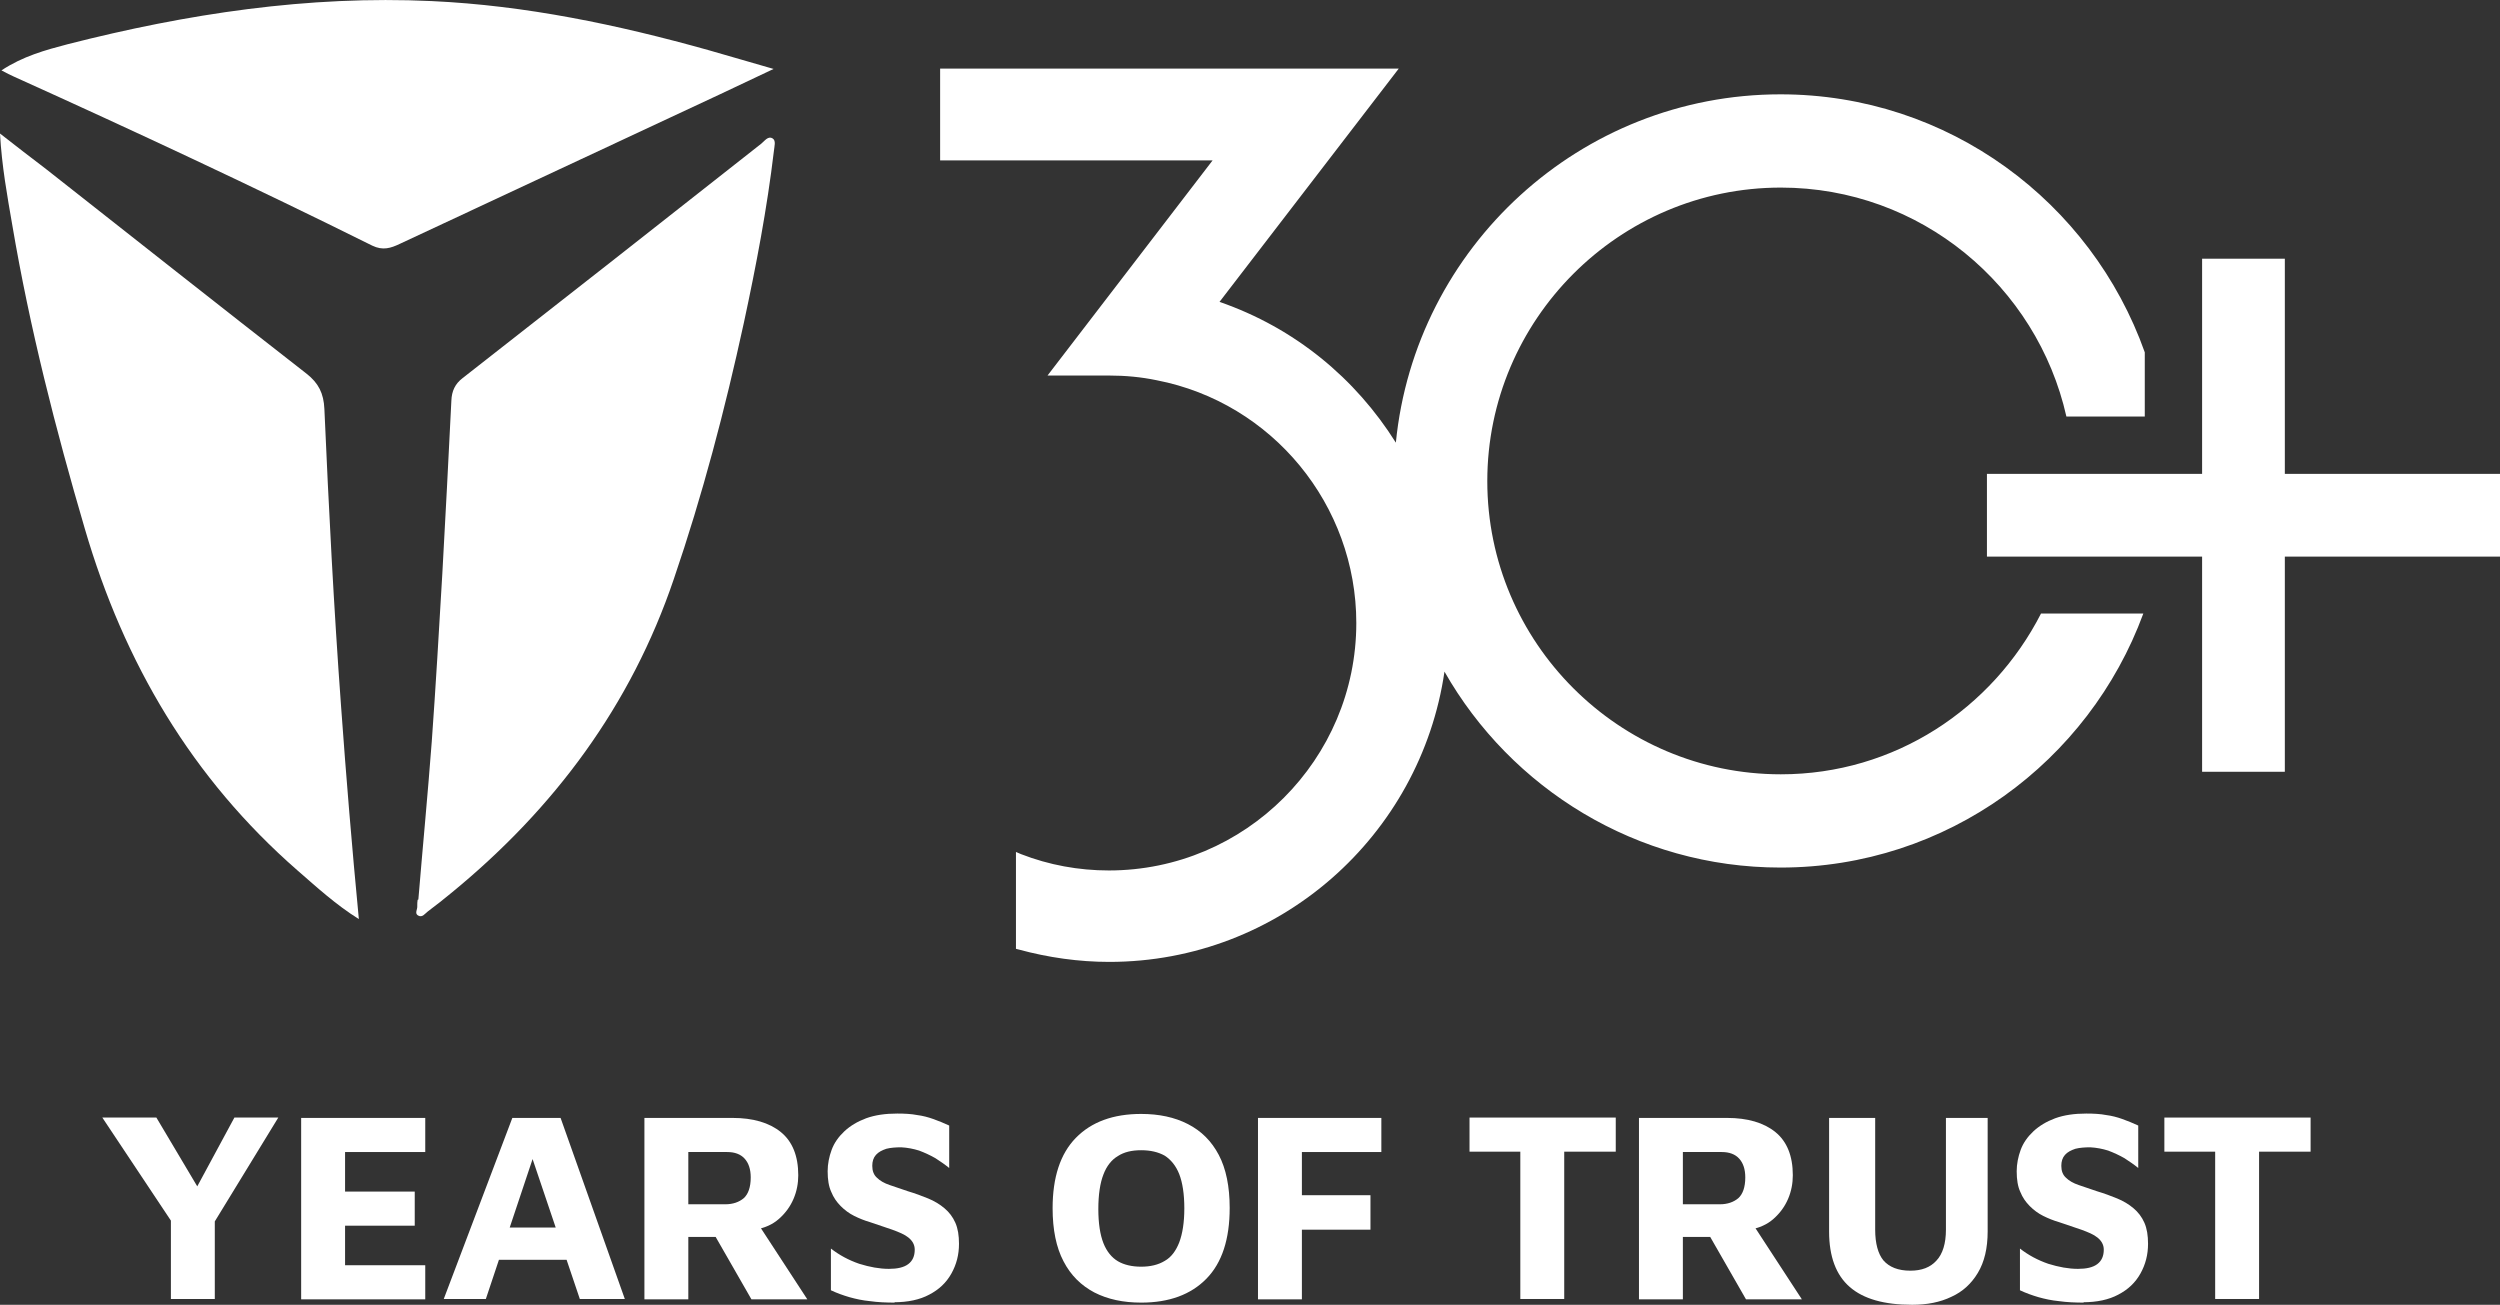
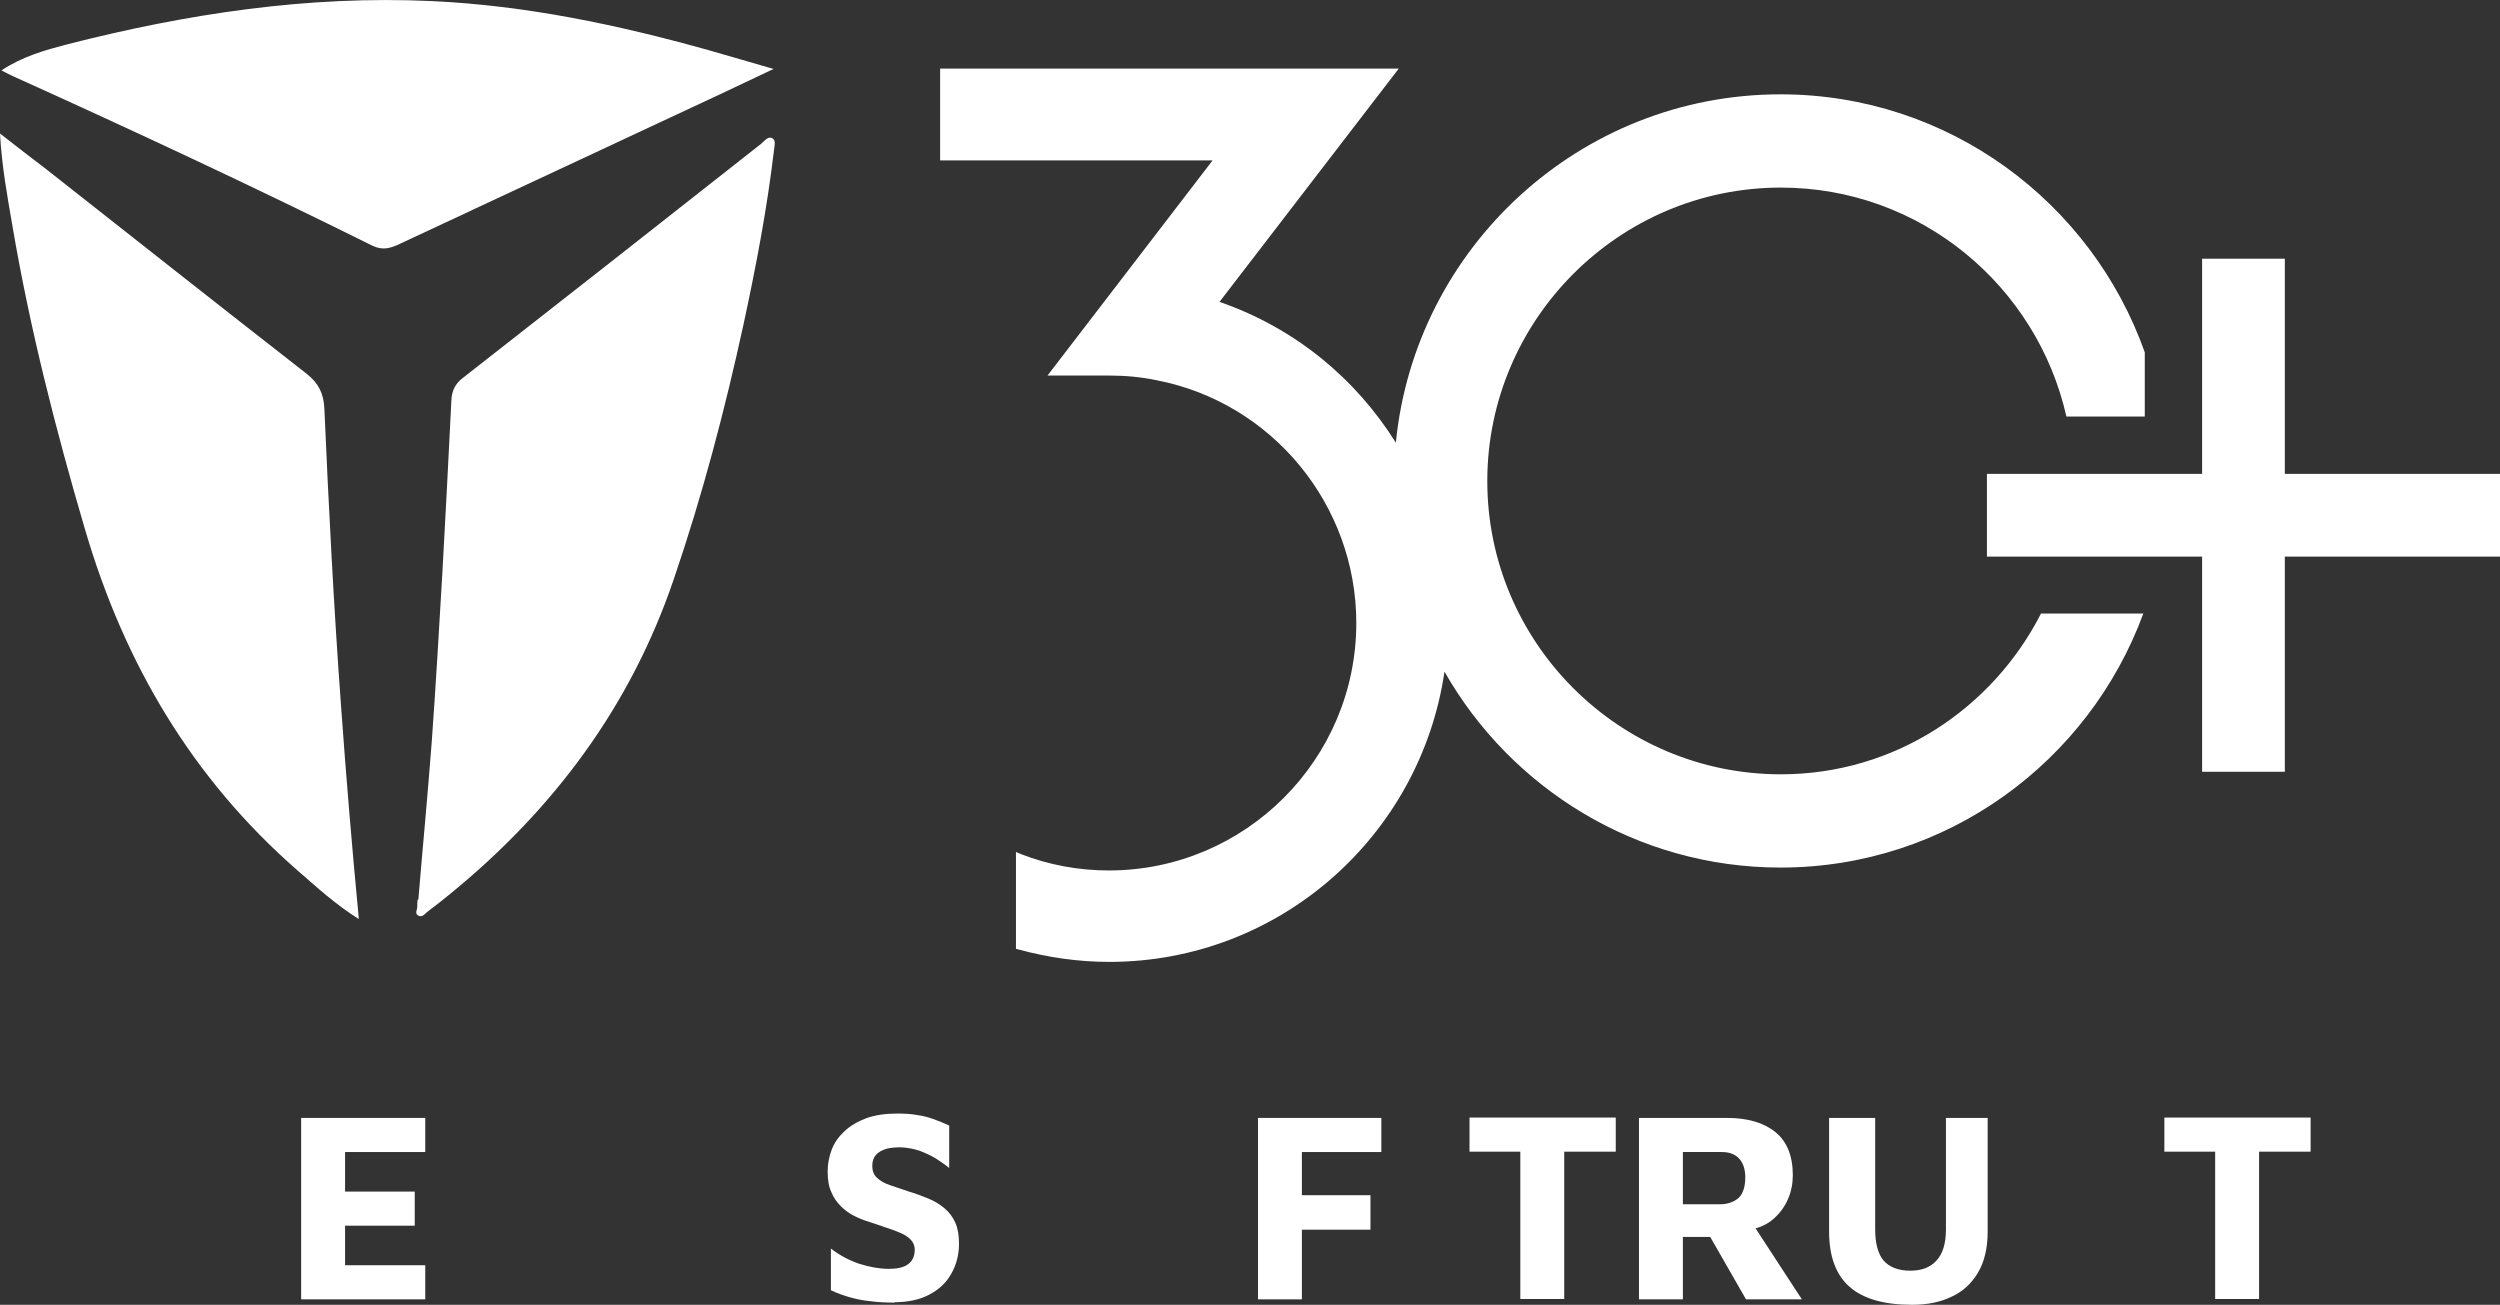
<svg xmlns="http://www.w3.org/2000/svg" id="Layer_2" viewBox="0 0 68.9 35.96">
  <rect x="0" y="0" width="68.9" height="35.96" fill="#333333" stroke="none" />
  <defs>
    <style>      .cls-1 {        fill: #fff;      }    </style>
  </defs>
  <g id="Layer_1-2" data-name="Layer_1">
    <g>
      <g>
        <path class="cls-1" d="M11.53,24.79c.12-1.45.26-2.9.37-4.36.11-1.53.2-3.07.29-4.61.09-1.59.17-3.19.25-4.78.01-.26.1-.46.31-.62,2.75-2.15,5.49-4.3,8.23-6.46.09-.07.19-.23.32-.14.09.06.04.22.03.33-.19,1.6-.49,3.17-.83,4.75-.52,2.39-1.14,4.75-1.93,7.06-1.18,3.48-3.29,6.32-6.12,8.64-.22.18-.43.35-.66.52-.08.06-.15.18-.27.11-.1-.06-.01-.17-.02-.26,0-.06,0-.12.01-.17,0,0,0,0,0,0Z" />
        <path class="cls-1" d="M9.89,25.33c-.64-.4-1.16-.88-1.69-1.34-2.91-2.54-4.78-5.72-5.86-9.41-.81-2.76-1.52-5.54-2-8.37-.14-.81-.29-1.63-.34-2.53.45.35.86.67,1.27.98,2.39,1.88,4.78,3.77,7.18,5.64.33.26.47.54.49.97.12,2.74.26,5.47.46,8.2.14,1.94.3,3.88.49,5.86Z" />
        <path class="cls-1" d="M.04,1.94c.59-.39,1.21-.56,1.82-.72C5.15.38,8.49-.13,11.9.03c2.59.12,5.12.65,7.62,1.35.57.16,1.13.33,1.8.52-.55.26-1.01.48-1.48.7-2.94,1.37-5.88,2.75-8.82,4.12-.25.12-.47.19-.76.05C7,5.15,3.7,3.61.38,2.11c-.09-.04-.19-.09-.34-.17Z" />
      </g>
      <g>
-         <path class="cls-1" d="M4.71,35.8v-2.16l-1.89-2.84h1.49l1.42,2.39h-.56l1.29-2.39h1.21l-1.92,3.14.17-.64v2.5h-1.21Z" />
        <path class="cls-1" d="M8.3,35.8v-4.99h3.42v.94h-2.21v1.09h1.92v.94h-1.92v1.09h2.21v.94h-3.42Z" />
-         <path class="cls-1" d="M12.23,35.8l1.89-4.99h1.33l1.77,4.99h-1.24l-1.59-4.71.59-.05-1.59,4.76h-1.14ZM13.29,34.72l.25-.89h2.27l.11.89h-2.63Z" />
-         <path class="cls-1" d="M17.76,35.8v-4.99h2.43c.56,0,1.01.13,1.33.39.32.26.48.66.48,1.19,0,.22-.04.44-.13.65s-.22.39-.4.55-.39.25-.66.3l-.08-.41,1.52,2.33h-1.54l-1.25-2.18.54.46h-1.03v1.72h-1.21ZM18.97,33.19h1.02c.21,0,.38-.06.51-.17.12-.11.19-.3.19-.57,0-.23-.06-.4-.17-.52s-.27-.18-.48-.18h-1.07v1.44Z" />
        <path class="cls-1" d="M24.67,35.9c-.25,0-.48-.01-.69-.04-.21-.02-.39-.06-.57-.11-.17-.05-.34-.11-.51-.19v-1.15c.23.18.49.32.78.42.29.09.56.14.82.14.23,0,.41-.04.53-.13s.18-.22.18-.4c0-.13-.06-.24-.17-.33s-.26-.15-.45-.22c-.18-.06-.39-.13-.62-.21-.14-.04-.29-.1-.43-.17s-.26-.16-.37-.27c-.11-.11-.2-.24-.26-.39-.07-.15-.1-.34-.1-.57,0-.2.04-.4.11-.59s.19-.36.35-.51c.16-.15.36-.27.6-.36.25-.09.53-.13.86-.13.2,0,.39.01.54.04.16.02.31.06.45.11s.29.11.44.18v1.17c-.11-.09-.24-.18-.38-.27-.14-.08-.29-.15-.45-.21-.16-.05-.32-.08-.49-.09-.15,0-.29.01-.41.04-.12.04-.22.09-.29.17-.07.08-.1.18-.1.3,0,.14.04.25.13.33.08.08.2.15.35.2.15.05.32.11.5.17.2.06.39.13.56.2.17.07.32.16.45.27s.23.24.3.4c.07.16.1.35.1.58,0,.3-.07.57-.21.82s-.34.44-.61.58c-.26.14-.59.21-.97.21Z" />
-         <path class="cls-1" d="M31.45,35.9c-.49,0-.92-.09-1.29-.28-.36-.19-.65-.47-.85-.86-.2-.38-.3-.87-.3-1.46,0-.85.21-1.5.64-1.94.43-.44,1.03-.66,1.8-.66.49,0,.92.09,1.29.28.37.19.65.47.85.85.2.38.3.87.3,1.46,0,.86-.21,1.51-.64,1.95-.43.44-1.03.66-1.8.66ZM31.45,34.91c.25,0,.47-.05.65-.16.18-.1.31-.28.4-.51.09-.24.14-.55.14-.94s-.05-.71-.14-.94c-.09-.23-.23-.4-.4-.51-.18-.1-.39-.15-.65-.15s-.47.05-.64.16c-.17.1-.31.27-.4.51-.09.23-.14.55-.14.95s.05.71.14.94c.09.23.23.4.4.5.17.1.39.15.64.15Z" />
        <path class="cls-1" d="M34.67,35.8v-4.99h3.4v.94h-2.19v1.19h1.89v.95h-1.89v1.92h-1.21Z" />
        <path class="cls-1" d="M41.9,35.8v-4.06h-1.4v-.94h4.03v.94h-1.42v4.06h-1.21Z" />
        <path class="cls-1" d="M45.17,35.8v-4.99h2.43c.56,0,1.01.13,1.33.39.32.26.48.66.48,1.19,0,.22-.04.44-.13.65s-.22.39-.4.55-.39.25-.66.3l-.08-.41,1.52,2.33h-1.54l-1.25-2.18.54.46h-1.03v1.72h-1.21ZM46.38,33.19h1.02c.21,0,.38-.06.51-.17.12-.11.19-.3.19-.57,0-.23-.06-.4-.17-.52s-.27-.18-.48-.18h-1.07v1.44Z" />
        <path class="cls-1" d="M52.7,35.96c-.77,0-1.34-.16-1.72-.49-.38-.33-.57-.84-.57-1.53v-3.13h1.27v3.08c0,.38.08.67.23.85.16.18.4.28.74.28.31,0,.55-.09.72-.28.17-.18.26-.47.26-.85v-3.08h1.15v3.13c0,.46-.09.84-.27,1.14-.18.3-.42.52-.73.66-.31.15-.67.22-1.08.22Z" />
-         <path class="cls-1" d="M57.44,35.9c-.25,0-.48-.01-.69-.04-.21-.02-.39-.06-.57-.11-.17-.05-.34-.11-.51-.19v-1.15c.23.18.49.32.78.42.29.09.56.14.82.14.23,0,.41-.04.53-.13s.18-.22.18-.4c0-.13-.06-.24-.17-.33s-.26-.15-.45-.22c-.18-.06-.39-.13-.62-.21-.14-.04-.29-.1-.43-.17s-.26-.16-.37-.27c-.11-.11-.2-.24-.26-.39-.07-.15-.1-.34-.1-.57,0-.2.04-.4.11-.59s.19-.36.35-.51c.16-.15.36-.27.6-.36.25-.09.53-.13.86-.13.2,0,.39.01.54.04.16.02.31.06.45.11s.29.11.44.18v1.17c-.11-.09-.24-.18-.38-.27-.14-.08-.29-.15-.45-.21-.16-.05-.32-.08-.49-.09-.15,0-.29.01-.41.04-.12.04-.22.09-.29.17-.07.08-.1.18-.1.3,0,.14.04.25.13.33.08.08.2.15.35.2.15.05.32.11.5.17.2.06.39.13.56.2.17.07.32.16.45.27s.23.24.3.4c.07.16.1.35.1.58,0,.3-.07.57-.21.82s-.34.44-.61.58c-.26.14-.59.21-.97.21Z" />
        <path class="cls-1" d="M61.05,35.8v-4.06h-1.4v-.94h4.03v.94h-1.42v4.06h-1.21Z" />
      </g>
      <polyline class="cls-1" points="62.97 7.13 62.97 13.06 68.9 13.06 68.9 15.34 62.97 15.34 62.97 21.27 60.69 21.27 60.69 15.34 54.76 15.34 54.76 13.06 60.69 13.06 60.69 7.13 62.97 7.13" />
      <path class="cls-1" d="M56.25,16.91c-1.34,2.62-4.03,4.43-7.17,4.43-4.46,0-8.09-3.63-8.09-8.08s3.63-8.09,8.09-8.09c3.85,0,7.06,2.71,7.87,6.31h2.16v-1.77c-1.47-4.14-5.41-7.11-10.04-7.11-5.52,0-10.07,4.22-10.6,9.6-1.11-1.77-2.78-3.16-4.86-3.88l4.81-6.26.13-.17h-12.64v2.53h7.51l-4.42,5.76-.13.17h1.7c.44,0,.88.04,1.31.13,3.19.62,5.5,3.44,5.5,6.69,0,3.76-3.06,6.82-6.82,6.82-.83,0-1.65-.15-2.42-.45l-.14-.06v2.67l.08.02c.81.22,1.65.34,2.49.34,4.7,0,8.58-3.48,9.24-8,1.83,3.22,5.3,5.4,9.26,5.4,4.59,0,8.5-2.92,10-7h-2.83Z" />
    </g>
  </g>
</svg>